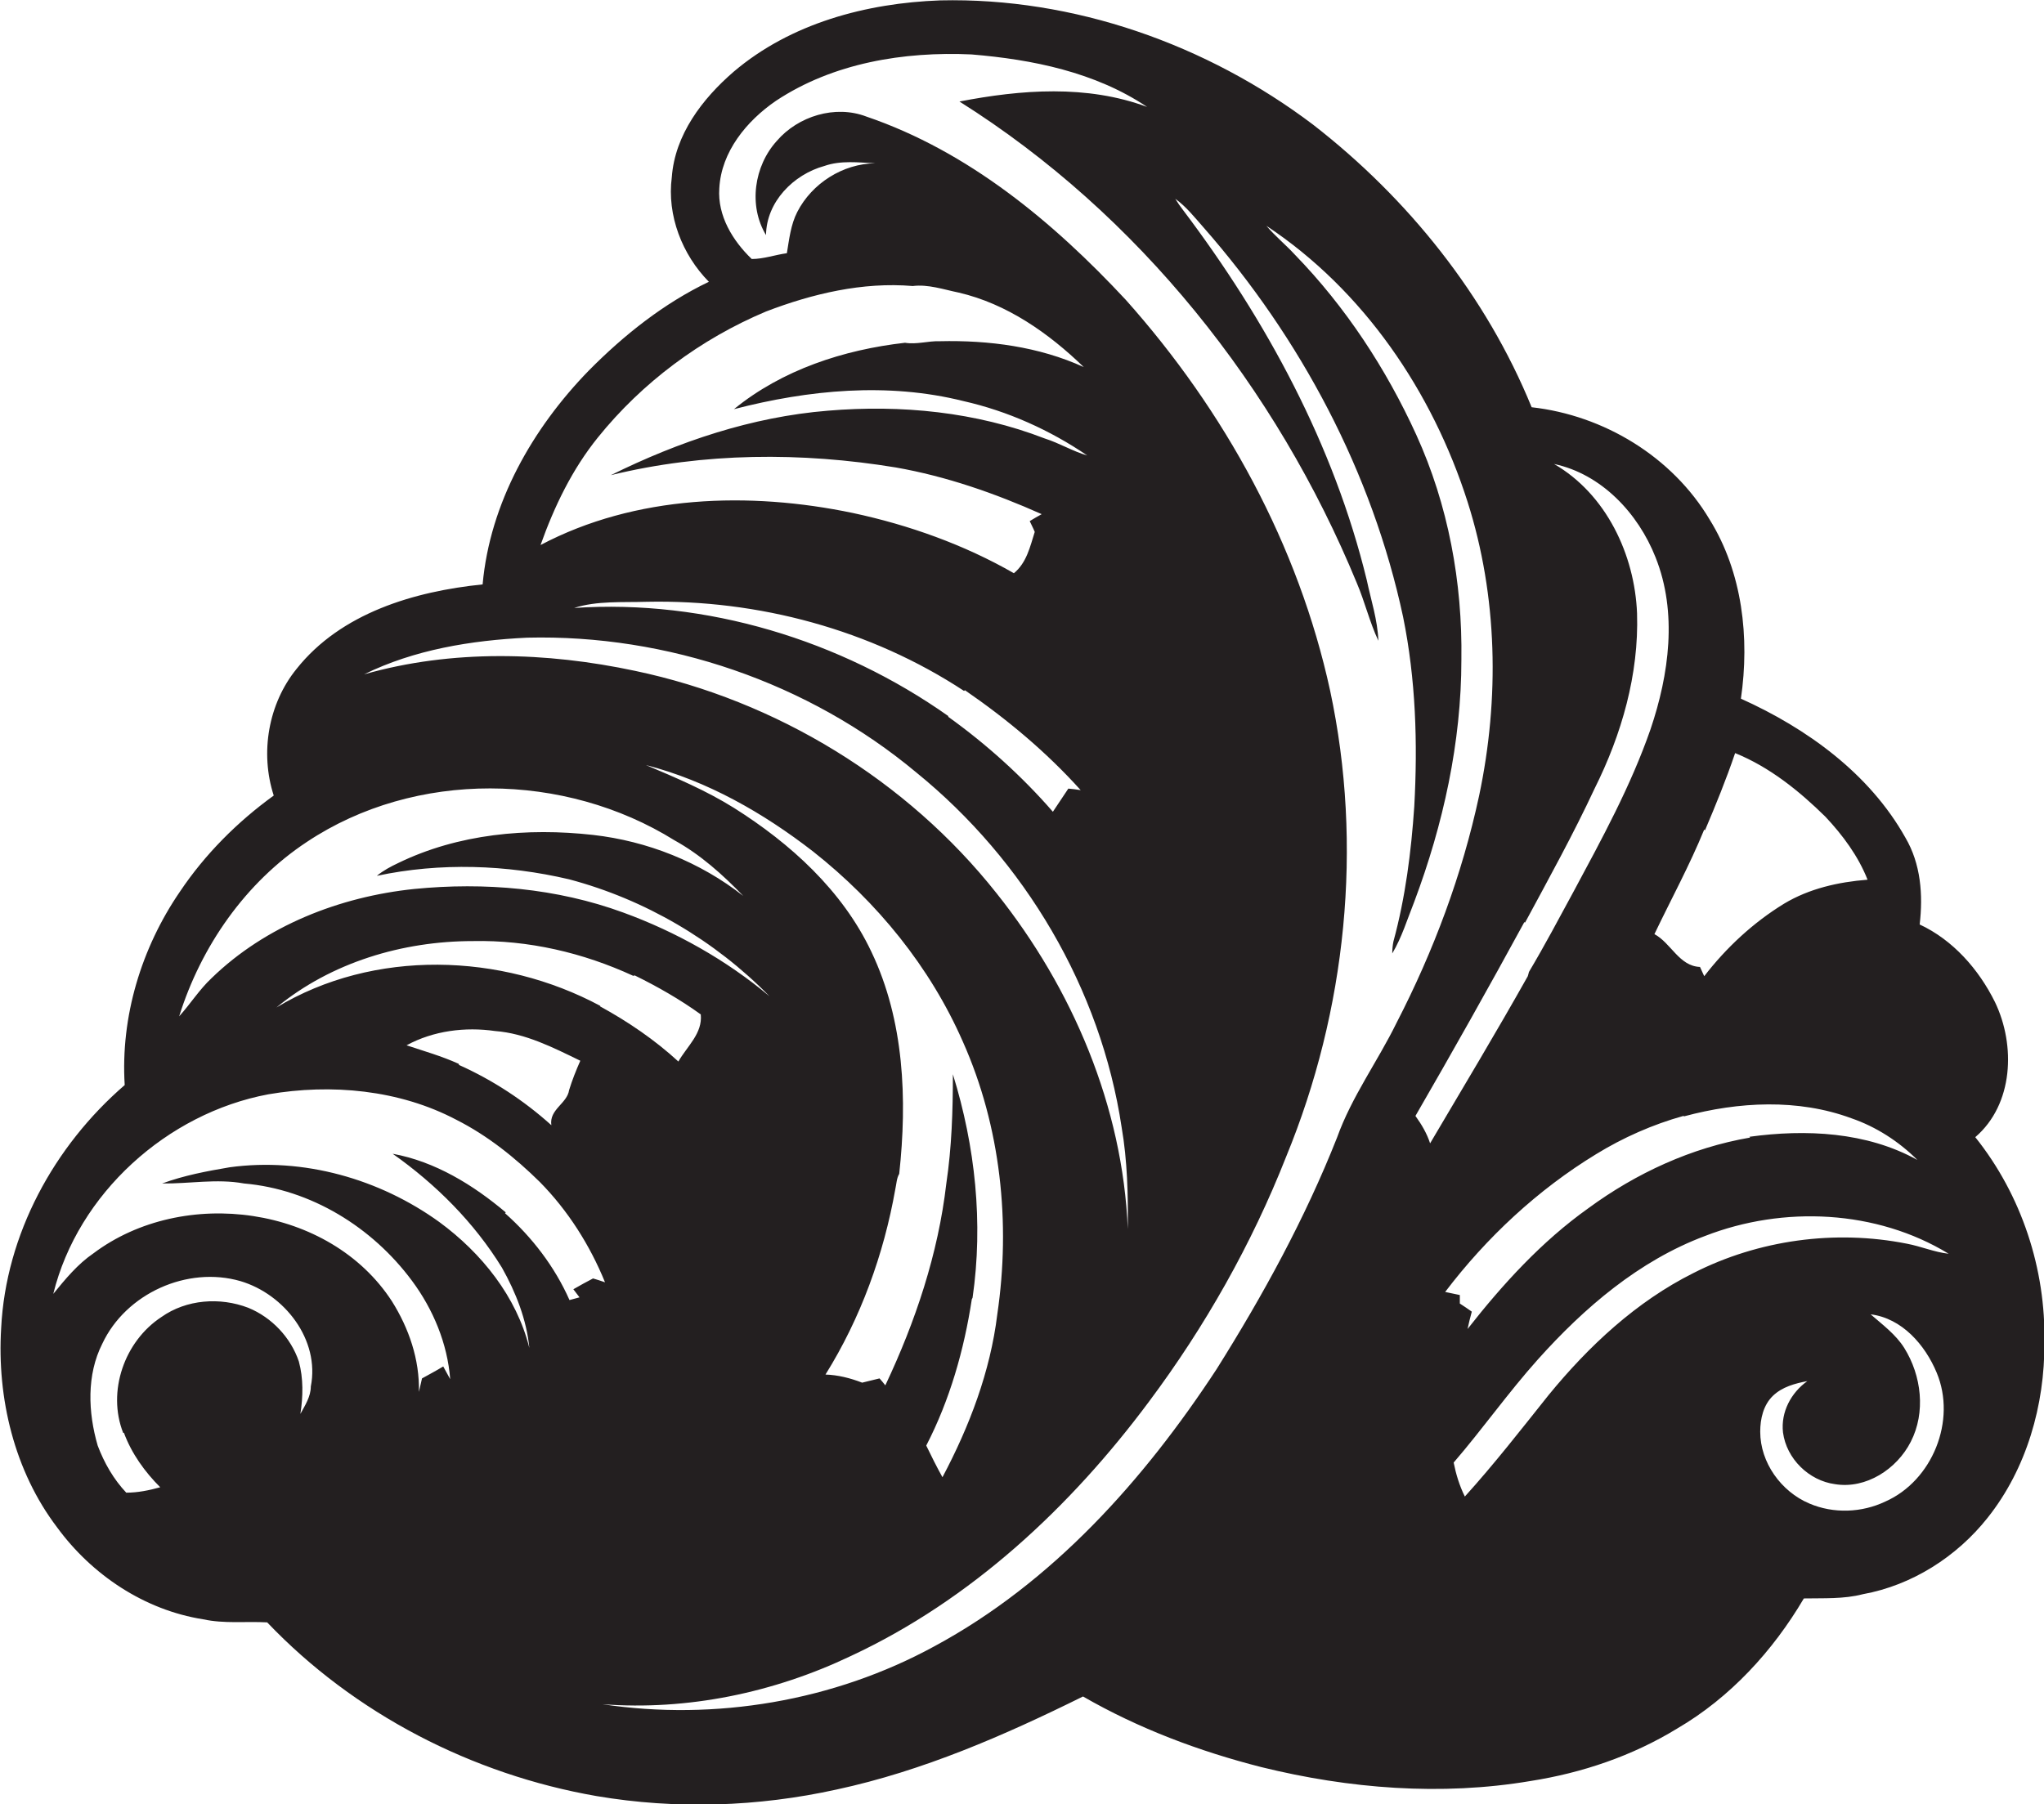
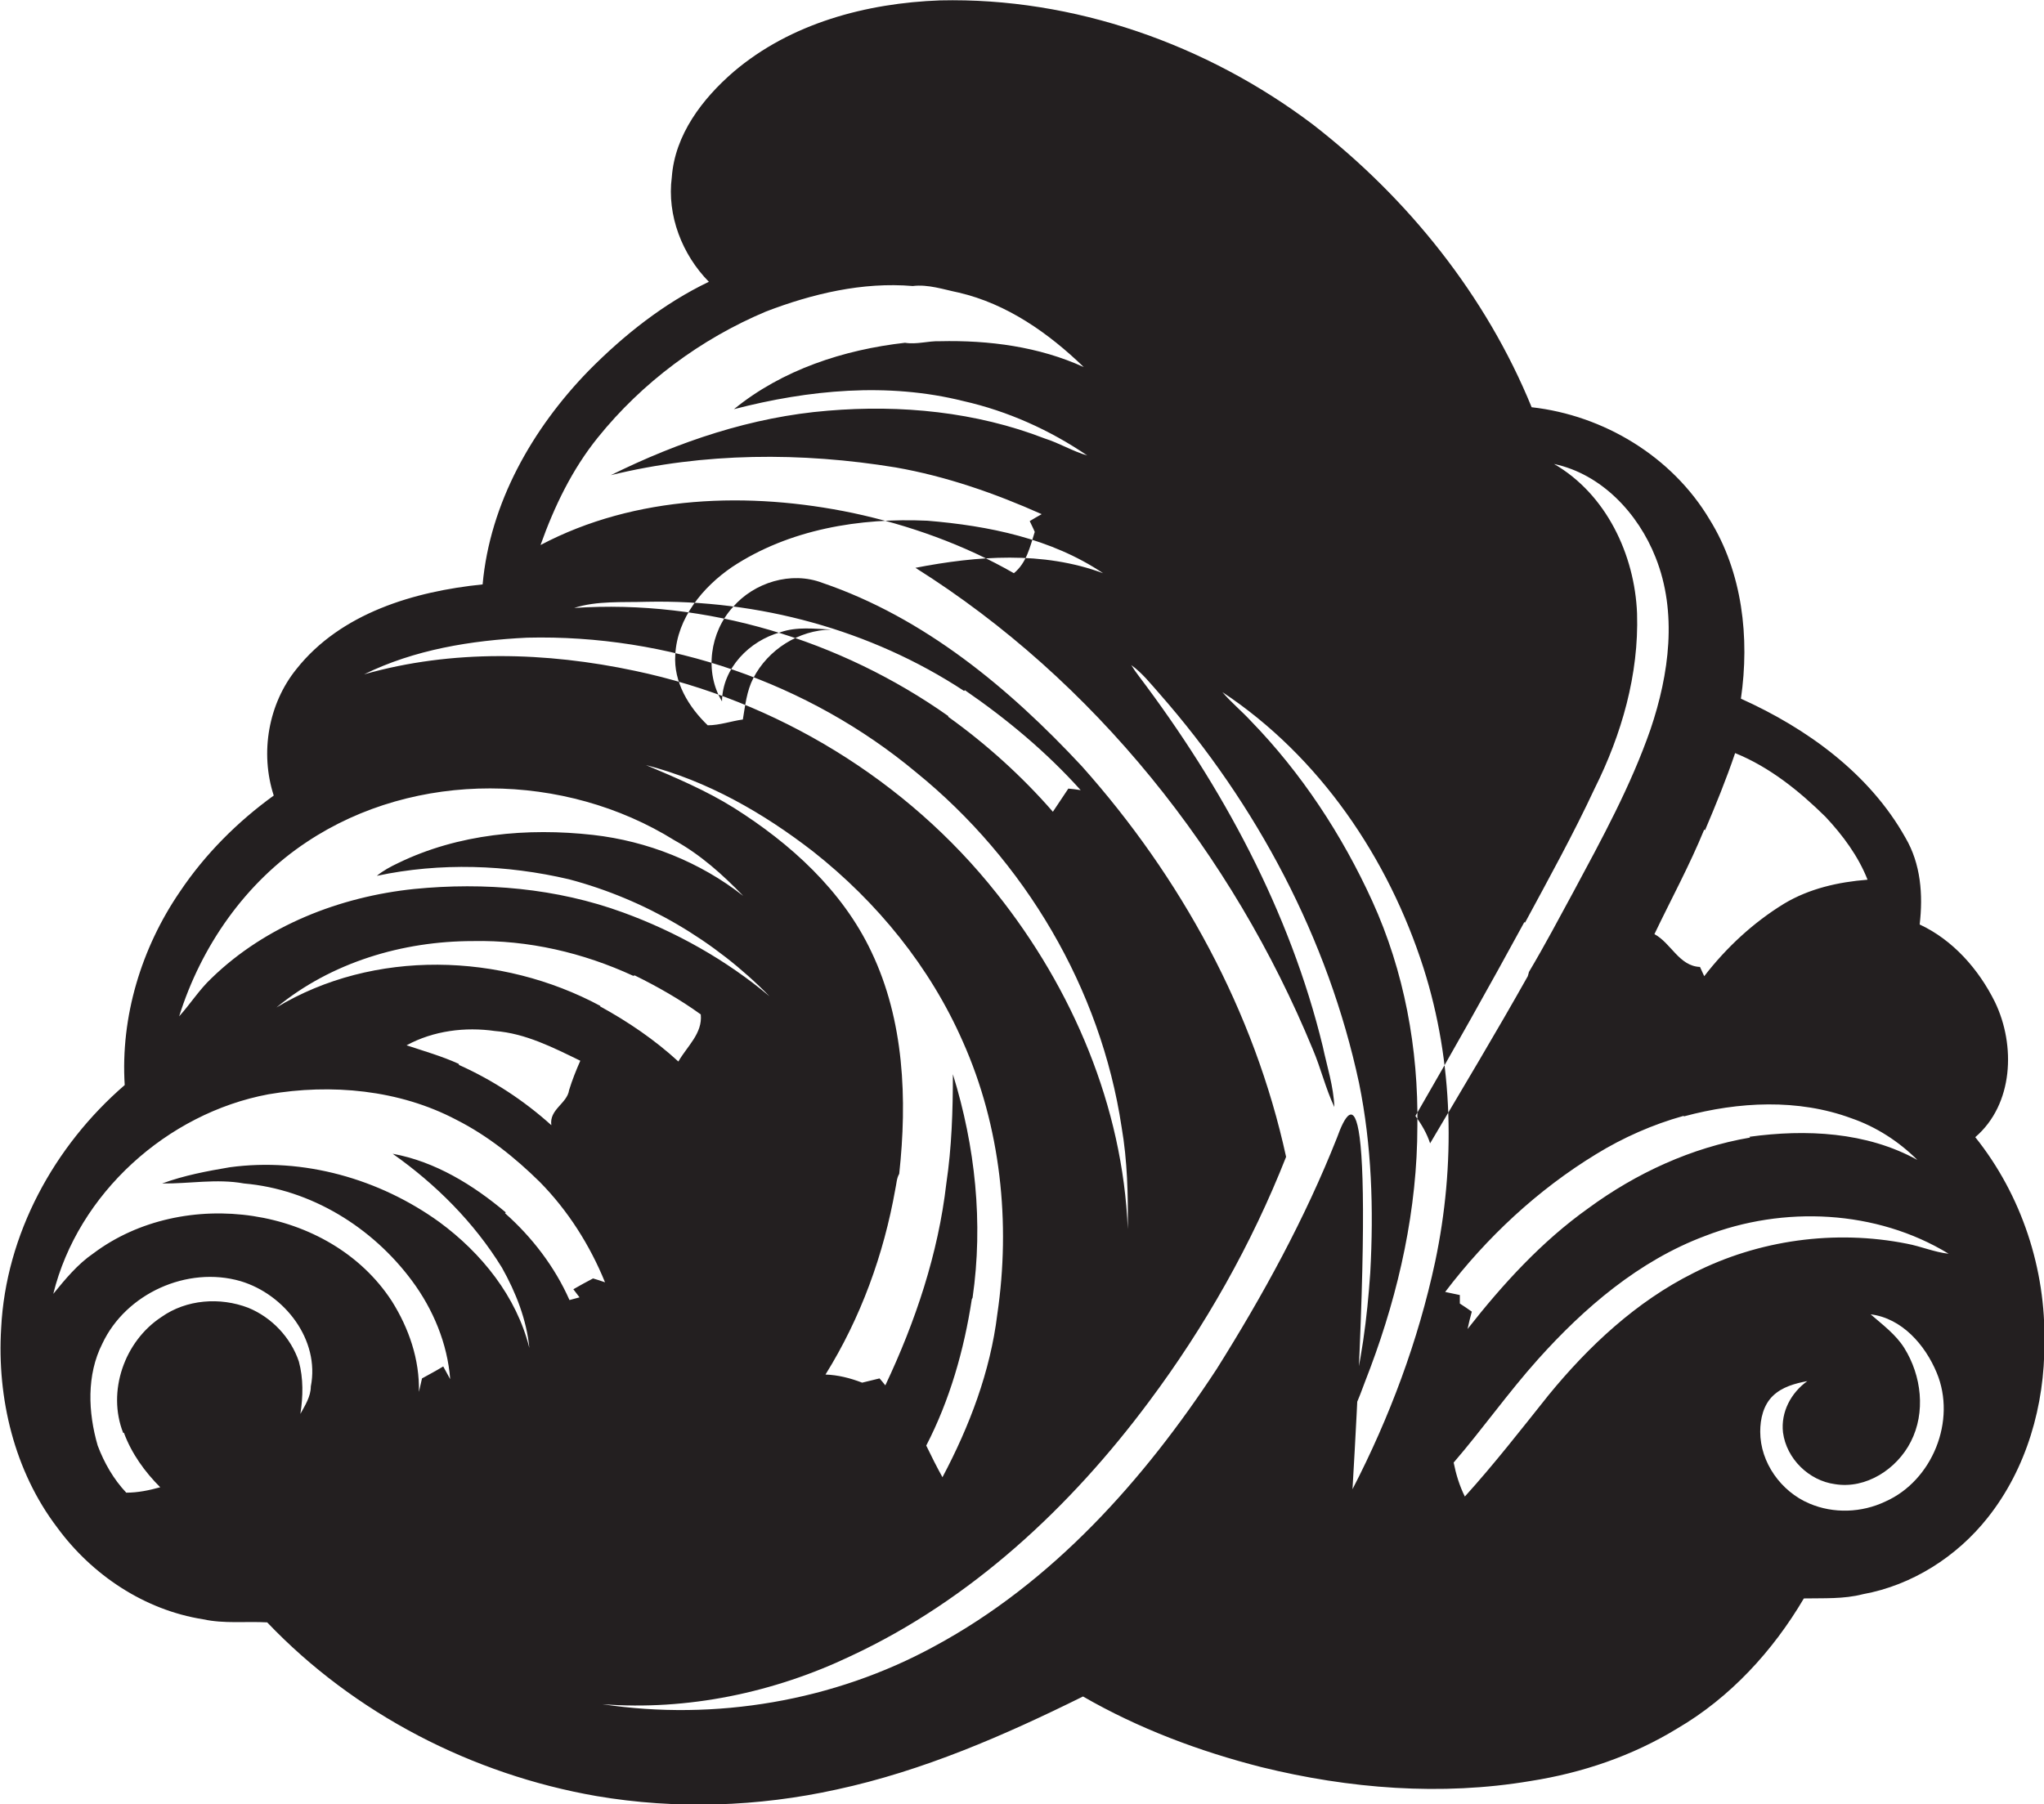
<svg xmlns="http://www.w3.org/2000/svg" version="1.1" id="Layer_1" x="0px" y="0px" viewBox="0 0 529.4 467.4" enable-background="new 0 0 529.4 467.4" xml:space="preserve">
-   <path fill="#231F20" d="M511.6,294.6c9.9-8.5,10.5-23.8,5.1-35c-4.2-8.5-10.9-16.1-19.5-20.1c0.9-7.7,0.3-15.7-3.7-22.5  c-9.3-16.6-25.5-28.3-42.6-36c2.3-15.8,0.4-32.7-8.1-46.4c-9.7-16.3-27.4-27-46.1-29.1c-11.8-28.9-32-54.1-56.6-73.2  c-27.5-20.8-62-33-96.6-32.2c-19.1,0.7-38.7,5.9-53.5,18.5c-8.1,7-15.2,16.3-16,27.3c-1.3,9.9,2.7,20.1,9.6,27.1  c-11.7,5.6-22,13.8-31.1,23c-14.6,15-25.6,34.3-27.5,55.4c-17.7,1.8-36.7,7.4-48.2,21.9c-7.3,9-9.5,21.7-5.9,32.8  c-9.4,6.8-17.8,15.2-24.3,24.9c-10,14.6-15.4,32.4-14.3,50.1c-18.3,15.8-30.8,38.7-32,63c-1.1,18.1,3.4,37,14.5,51.6  c9,12.3,22.6,21.4,37.8,23.8c5.5,1.2,11.1,0.5,16.6,0.8c22.6,23.7,53.1,39.4,85.3,45c20.6,3.5,41.8,2.8,62.2-1.7  c22.3-4.8,43.4-14,63.8-24.1c14.4,8.3,30.1,14.2,46.2,18.3c22.7,5.6,46.6,7.5,69.7,3.6c13.4-2.1,26.4-6.5,38-13.6  c13.7-8,24.8-20.1,32.8-33.7c5.1-0.1,10.3,0.2,15.3-1.1c12.7-2.3,24.3-9.7,32.3-19.8c10.1-12.7,14.8-29.2,14.7-45.3  C529.9,328.8,523.6,309.6,511.6,294.6z M441.4,214.9l0.2,0.2c2.8-6.6,5.5-13.2,7.8-20c8.9,3.6,16.6,9.8,23.4,16.5  c4.5,4.8,8.5,10.2,10.9,16.3c-7.6,0.6-15.1,2.3-21.6,6.2c-8,4.9-15,11.4-20.7,18.8c-0.4-0.8-0.7-1.6-1.1-2.4  c-5.4-0.2-7.5-6.2-11.8-8.5C432.8,233,437.6,224.2,441.4,214.9z M154.8,113.4c11.5-14.3,26.7-25.6,43.6-32.7c12-4.6,25-7.7,38-6.6  c4-0.5,8,0.9,11.9,1.7c12.5,2.9,23.3,10.5,32.4,19.3c-11.6-5.3-24.6-7-37.3-6.7c-3-0.1-6,0.9-9,0.4c-15.9,1.8-31.8,7-44.3,17.2  c19.3-5,39.8-7,59.4-2.1c11.5,2.6,22.4,7.5,32.1,14.1c-3.8-1.1-7.2-3.2-11-4.4c-17.8-6.9-37.2-8.8-56.2-7.2  c-19.7,1.6-38.6,8-56.2,16.7c24.1-5.9,49.4-6,73.8-2c13.1,2.3,25.7,6.7,37.8,12.1c-1.1,0.6-2.1,1.2-3.1,1.8c0.4,0.9,0.9,1.8,1.3,2.8  c-1.2,3.8-2.1,8-5.4,10.7c-12.9-7.4-27.2-12.5-41.7-15.6c-26.8-5.6-56.3-4.7-80.9,8.3C143.6,131.1,148.2,121.6,154.8,113.4z   M148.7,157.5c5.9-1.9,12.5-1.4,18.8-1.6c28.9-0.6,58,7.2,82.2,23.1l0.2-0.2c10.9,7.5,21.1,16,30,25.9c-1.1-0.2-2.2-0.3-3.2-0.4  c-1.3,2-2.7,4-4,6c-8-9.2-17.2-17.5-27.1-24.6l0-0.2C217.7,165.8,182.9,155.2,148.7,157.5z M136.5,165.2  c36.3-0.9,72.9,11.6,100.8,34.9c28.1,22.8,47.8,56,53.2,91.9c1.5,8.7,1.7,17.6,1.6,26.4c-1.3-31.7-14.3-62.3-34-87  c-23.2-29.3-57-49.9-93.6-57.6c-23-4.9-47.4-5.6-70.2,0.9C107.3,168.3,122,165.9,136.5,165.2z M246.8,278.3c0,9.5-0.3,18.9-1.7,28.3  c-2.1,18.2-8,35.8-15.8,52.3c-0.4-0.5-1.1-1.4-1.5-1.8c-1.5,0.4-3,0.7-4.5,1.1c-3.1-1.2-6.3-2-9.5-2.1c9.1-14.6,15.1-31.1,18.1-48.1  c0.3-1.3,0.3-2.7,1-3.9c2.1-19.3,1.3-39.7-7.2-57.5c-7.5-15.9-21-28.1-35.6-37.3c-7.2-4.5-15-7.8-22.8-11.1  c15.9,4.1,30.4,12.4,43.3,22.4c16.6,13.1,30.3,29.9,38.8,49.3c9.8,22,12.4,46.9,8.9,70.6c-1.8,14.8-7.2,29-14.2,42.2  c-1.5-2.7-2.9-5.5-4.2-8.2c6.1-11.8,9.8-24.8,11.8-37.9l0.2-0.4C254.7,316.8,252.6,297,246.8,278.3z M79.5,218.1  c28.1-18.7,66.8-18.1,95.2-0.4c6.7,3.7,12.5,8.9,17.8,14.4c-11.2-8.8-24.8-14.2-38.9-15.8c-17-1.9-34.9-0.3-50.5,7.3  c-1.9,0.9-3.8,1.9-5.5,3.3c16.4-3.5,33.6-2.9,49.8,0.9c19.6,5.2,37.7,15.8,51.9,30.3c-11.2-9.4-24.2-16.7-37.9-21.7  c-17.2-6.3-35.9-7.9-54.1-6.1c-19.3,2-38.5,9.5-52.5,23.1c-3.2,3-5.5,6.7-8.4,9.9C52.1,245.1,63.6,228.6,79.5,218.1z M71.6,261  c14.2-11.7,32.7-17.2,50.9-17.2c14.3-0.3,28.5,3,41.5,9l0.4-0.1c5.9,2.9,11.7,6.2,17.1,10.1c0.5,4.9-3.5,8.2-5.8,12.2  c-6.1-5.6-13-10.3-20.3-14.3l0.1-0.1C129.8,246.8,96.8,245.8,71.6,261z M142.8,291.5c-7.1-6.4-15.2-11.7-23.9-15.6l-0.1-0.3  c-4.4-2-9-3.3-13.5-4.8c7-3.8,15.2-4.8,22.9-3.7c7.9,0.6,15.1,4.3,22.1,7.7c-1.1,2.5-2.1,5-2.9,7.6  C146.9,285.9,142.2,287.4,142.8,291.5z M80.5,359.2c0,2.6-1.5,4.9-2.7,7.1c0.7-4.5,0.8-9.2-0.4-13.6c-2.1-6.2-7-11.4-13.1-13.9  c-7.3-2.8-16-2.2-22.5,2.4c-9.6,6.3-14.1,19.3-9.9,30l0.2,0c2,5.4,5.4,10.1,9.4,14.1c-2.9,0.8-5.8,1.4-8.8,1.4  c-3.3-3.5-5.7-7.7-7.4-12.2c-2.5-8.6-2.9-18.3,1.2-26.4c6.1-13,22-20.2,35.8-16.2C73.7,335.3,82.9,347.1,80.5,359.2z M153.6,331.2  c-1.7,0.9-3.4,1.8-5.1,2.8c0.5,0.7,1.1,1.4,1.6,2.1c-0.9,0.2-1.7,0.5-2.6,0.7c-3.8-8.6-9.7-16.3-16.7-22.5l0.2-0.2  c-8.4-7.1-18.3-13.2-29.3-15.2c11.2,7.9,21.1,17.8,28.3,29.5c3.6,6.4,6.4,13.5,7.1,20.8c-3.3-13.3-12.4-24.6-23.3-32.6  c-15.5-11.2-35.2-16.8-54.3-14.2c-5.9,1-11.8,2.1-17.5,4.2c7,0.1,14.1-1.3,21.2,0c17.3,1.5,33.2,11.3,43.5,25.2  c5.5,7.4,9.2,16.3,9.9,25.5c-0.6-1.1-1.2-2.2-1.8-3.3c-1.8,1.1-3.7,2.1-5.5,3.1c-0.3,1.2-0.5,2.3-0.8,3.5c0.2-8.4-2.6-16.5-7-23.5  c-16.1-24.8-54-29.9-77.3-12.4c-4.1,2.8-7.3,6.7-10.4,10.5c6.4-26,29.5-46.8,55.7-51.7c16.3-2.8,33.9-1.2,48.7,6.6  c8.1,4.1,15.2,9.8,21.6,16.1c7.3,7.4,13,16.4,16.9,26C155.6,331.8,154.6,331.5,153.6,331.2z M346.3,294.7c-8.3,21-19.2,40.9-31.2,60  c-18.8,28.7-42.5,55.3-73.1,71.8c-26,14.2-56.8,19.4-86,15c22.1,1.7,44.5-3,64.4-12.5c31.1-14.5,56.9-38.6,77.2-65.9  c14.5-19.4,26.6-40.8,35.5-63.4c15.6-37.9,20-80.6,11.4-120.8c-8.2-37.7-27.3-72.5-52.9-101.2c-18.8-20.2-40.8-38.5-67.2-47.5  c-8.1-3.1-17.7-0.1-23.2,6.3c-5.9,6.5-7.4,16.8-2.8,24.4c0.1-8.6,7.1-15.7,15.1-17.9c4.3-1.5,8.8-0.9,13.2-0.7  c-8.4,0.1-16.4,5.2-20.2,12.6c-1.7,3.3-2.1,7.1-2.7,10.7c-3,0.4-6,1.5-9.1,1.5c-4.9-4.7-8.9-11.2-8.4-18.3  c0.5-9.5,7.1-17.5,14.7-22.7c14.8-9.8,33.1-12.8,50.6-12c15.8,1.3,32.1,4.6,45.5,13.6c-15.6-5.8-32.6-4.5-48.6-1.4  c46.4,29.2,82.1,74.2,102.9,124.7c2.1,4.9,3.3,10.1,5.6,15c-0.2-5.4-1.9-10.5-3-15.7c-8.5-35-26-67.3-47.6-95.9  c-0.7-0.9-1.4-1.9-2-2.9c2.8,2,5,4.8,7.3,7.4c25.2,28.7,43.7,63.5,51.7,100.9c3.3,16.2,3.8,32.7,2.9,49.1c-0.8,11.8-2.3,23.6-5.4,35  c-0.2,1-0.3,2-0.3,3.1c2.5-4.2,3.9-8.9,5.7-13.4c7.5-20,12.2-41.3,12.2-62.7c0.3-20-3.4-40.1-11.7-58.3  c-7.8-17.1-18.3-33.1-31.4-46.6c-2.4-2.6-5.1-4.8-7.4-7.5c25.2,16.7,43,43,52.1,71.5c7.8,24.5,8.3,51,3,76.1  c-4.4,20.5-11.8,40.3-21.4,58.9C356.8,275,350.1,284.1,346.3,294.7z M366.6,289.1c9.6-16.6,19-33.3,28.2-50.2l0.2,0.1  c6.2-11.5,12.5-22.9,18-34.7c7-14,11.5-29.6,11-45.4c-0.6-15.2-8-30.9-21.5-38.7c12.3,2.6,21.8,12.8,26.3,24.2  c5.7,14.3,3.5,30.3-1.3,44.5c-5.1,14.7-12.6,28.4-19.9,42c-3.8,7-7.5,14-11.6,20.9c-0.1,0.3-0.2,0.9-0.3,1.1  c-8.2,14.6-16.8,28.9-25.3,43.3C369.6,293.7,368.2,291.3,366.6,289.1z M413.4,299c7-4.3,14.7-7.7,22.6-9.9l0.2,0.1  c14.1-3.8,29.5-4.6,43.3,0.5c6.4,2.2,12.3,6,17.1,10.8c-13.2-7.3-28.9-8-43.5-6l0.2,0.2c-15.2,2.6-29.5,9.2-41.9,18.3  c-12.1,8.6-22.2,19.7-31.3,31.3c0.3-1.5,0.7-3,1.1-4.5c-1-0.7-2-1.4-3.1-2.1c0-0.8,0-1.5,0-2.2c-1.3-0.3-2.5-0.5-3.8-0.8  C385,320.6,398.3,308.2,413.4,299z M488.3,389c-6.1,2.9-13.4,3.2-19.7,0.5c-7.3-3.1-12.7-10.6-12.7-18.6c0-3.3,0.8-6.9,3.3-9.3  c2.4-2.3,5.7-3.2,8.9-3.8c-4.2,3-6.9,8-6.3,13.3c0.9,6.8,6.7,12.5,13.5,13.4c8,1.3,16-3.9,19.6-11c3.9-7.6,2.8-17.1-1.7-24.3  c-2.2-3.5-5.6-6-8.7-8.7c8.1,1,14.1,7.9,17.1,15.1C506.8,368,500.5,383.6,488.3,389z M493.9,322.2c-18.6-3.7-38.4-1-55.3,7.6  c-14.8,7.4-27.1,18.9-37.5,31.6c-7.1,8.9-14.1,17.9-21.7,26.3c-1.4-2.8-2.3-5.8-2.9-8.8c7.5-8.7,14.1-18.1,21.8-26.7  c12-13.4,26.2-25.6,43.3-32c20.3-7.9,44.4-6.8,63.1,4.6C501,324.4,497.6,322.9,493.9,322.2z" />
+   <path fill="#231F20" d="M511.6,294.6c9.9-8.5,10.5-23.8,5.1-35c-4.2-8.5-10.9-16.1-19.5-20.1c0.9-7.7,0.3-15.7-3.7-22.5  c-9.3-16.6-25.5-28.3-42.6-36c2.3-15.8,0.4-32.7-8.1-46.4c-9.7-16.3-27.4-27-46.1-29.1c-11.8-28.9-32-54.1-56.6-73.2  c-27.5-20.8-62-33-96.6-32.2c-19.1,0.7-38.7,5.9-53.5,18.5c-8.1,7-15.2,16.3-16,27.3c-1.3,9.9,2.7,20.1,9.6,27.1  c-11.7,5.6-22,13.8-31.1,23c-14.6,15-25.6,34.3-27.5,55.4c-17.7,1.8-36.7,7.4-48.2,21.9c-7.3,9-9.5,21.7-5.9,32.8  c-9.4,6.8-17.8,15.2-24.3,24.9c-10,14.6-15.4,32.4-14.3,50.1c-18.3,15.8-30.8,38.7-32,63c-1.1,18.1,3.4,37,14.5,51.6  c9,12.3,22.6,21.4,37.8,23.8c5.5,1.2,11.1,0.5,16.6,0.8c22.6,23.7,53.1,39.4,85.3,45c20.6,3.5,41.8,2.8,62.2-1.7  c22.3-4.8,43.4-14,63.8-24.1c14.4,8.3,30.1,14.2,46.2,18.3c22.7,5.6,46.6,7.5,69.7,3.6c13.4-2.1,26.4-6.5,38-13.6  c13.7-8,24.8-20.1,32.8-33.7c5.1-0.1,10.3,0.2,15.3-1.1c12.7-2.3,24.3-9.7,32.3-19.8c10.1-12.7,14.8-29.2,14.7-45.3  C529.9,328.8,523.6,309.6,511.6,294.6z M441.4,214.9l0.2,0.2c2.8-6.6,5.5-13.2,7.8-20c8.9,3.6,16.6,9.8,23.4,16.5  c4.5,4.8,8.5,10.2,10.9,16.3c-7.6,0.6-15.1,2.3-21.6,6.2c-8,4.9-15,11.4-20.7,18.8c-0.4-0.8-0.7-1.6-1.1-2.4  c-5.4-0.2-7.5-6.2-11.8-8.5C432.8,233,437.6,224.2,441.4,214.9z M154.8,113.4c11.5-14.3,26.7-25.6,43.6-32.7c12-4.6,25-7.7,38-6.6  c4-0.5,8,0.9,11.9,1.7c12.5,2.9,23.3,10.5,32.4,19.3c-11.6-5.3-24.6-7-37.3-6.7c-3-0.1-6,0.9-9,0.4c-15.9,1.8-31.8,7-44.3,17.2  c19.3-5,39.8-7,59.4-2.1c11.5,2.6,22.4,7.5,32.1,14.1c-3.8-1.1-7.2-3.2-11-4.4c-17.8-6.9-37.2-8.8-56.2-7.2  c-19.7,1.6-38.6,8-56.2,16.7c24.1-5.9,49.4-6,73.8-2c13.1,2.3,25.7,6.7,37.8,12.1c-1.1,0.6-2.1,1.2-3.1,1.8c0.4,0.9,0.9,1.8,1.3,2.8  c-1.2,3.8-2.1,8-5.4,10.7c-12.9-7.4-27.2-12.5-41.7-15.6c-26.8-5.6-56.3-4.7-80.9,8.3C143.6,131.1,148.2,121.6,154.8,113.4z   M148.7,157.5c5.9-1.9,12.5-1.4,18.8-1.6c28.9-0.6,58,7.2,82.2,23.1l0.2-0.2c10.9,7.5,21.1,16,30,25.9c-1.1-0.2-2.2-0.3-3.2-0.4  c-1.3,2-2.7,4-4,6c-8-9.2-17.2-17.5-27.1-24.6l0-0.2C217.7,165.8,182.9,155.2,148.7,157.5z M136.5,165.2  c36.3-0.9,72.9,11.6,100.8,34.9c28.1,22.8,47.8,56,53.2,91.9c1.5,8.7,1.7,17.6,1.6,26.4c-1.3-31.7-14.3-62.3-34-87  c-23.2-29.3-57-49.9-93.6-57.6c-23-4.9-47.4-5.6-70.2,0.9C107.3,168.3,122,165.9,136.5,165.2z M246.8,278.3c0,9.5-0.3,18.9-1.7,28.3  c-2.1,18.2-8,35.8-15.8,52.3c-0.4-0.5-1.1-1.4-1.5-1.8c-1.5,0.4-3,0.7-4.5,1.1c-3.1-1.2-6.3-2-9.5-2.1c9.1-14.6,15.1-31.1,18.1-48.1  c0.3-1.3,0.3-2.7,1-3.9c2.1-19.3,1.3-39.7-7.2-57.5c-7.5-15.9-21-28.1-35.6-37.3c-7.2-4.5-15-7.8-22.8-11.1  c15.9,4.1,30.4,12.4,43.3,22.4c16.6,13.1,30.3,29.9,38.8,49.3c9.8,22,12.4,46.9,8.9,70.6c-1.8,14.8-7.2,29-14.2,42.2  c-1.5-2.7-2.9-5.5-4.2-8.2c6.1-11.8,9.8-24.8,11.8-37.9l0.2-0.4C254.7,316.8,252.6,297,246.8,278.3z M79.5,218.1  c28.1-18.7,66.8-18.1,95.2-0.4c6.7,3.7,12.5,8.9,17.8,14.4c-11.2-8.8-24.8-14.2-38.9-15.8c-17-1.9-34.9-0.3-50.5,7.3  c-1.9,0.9-3.8,1.9-5.5,3.3c16.4-3.5,33.6-2.9,49.8,0.9c19.6,5.2,37.7,15.8,51.9,30.3c-11.2-9.4-24.2-16.7-37.9-21.7  c-17.2-6.3-35.9-7.9-54.1-6.1c-19.3,2-38.5,9.5-52.5,23.1c-3.2,3-5.5,6.7-8.4,9.9C52.1,245.1,63.6,228.6,79.5,218.1z M71.6,261  c14.2-11.7,32.7-17.2,50.9-17.2c14.3-0.3,28.5,3,41.5,9l0.4-0.1c5.9,2.9,11.7,6.2,17.1,10.1c0.5,4.9-3.5,8.2-5.8,12.2  c-6.1-5.6-13-10.3-20.3-14.3l0.1-0.1C129.8,246.8,96.8,245.8,71.6,261z M142.8,291.5c-7.1-6.4-15.2-11.7-23.9-15.6l-0.1-0.3  c-4.4-2-9-3.3-13.5-4.8c7-3.8,15.2-4.8,22.9-3.7c7.9,0.6,15.1,4.3,22.1,7.7c-1.1,2.5-2.1,5-2.9,7.6  C146.9,285.9,142.2,287.4,142.8,291.5z M80.5,359.2c0,2.6-1.5,4.9-2.7,7.1c0.7-4.5,0.8-9.2-0.4-13.6c-2.1-6.2-7-11.4-13.1-13.9  c-7.3-2.8-16-2.2-22.5,2.4c-9.6,6.3-14.1,19.3-9.9,30l0.2,0c2,5.4,5.4,10.1,9.4,14.1c-2.9,0.8-5.8,1.4-8.8,1.4  c-3.3-3.5-5.7-7.7-7.4-12.2c-2.5-8.6-2.9-18.3,1.2-26.4c6.1-13,22-20.2,35.8-16.2C73.7,335.3,82.9,347.1,80.5,359.2z M153.6,331.2  c-1.7,0.9-3.4,1.8-5.1,2.8c0.5,0.7,1.1,1.4,1.6,2.1c-0.9,0.2-1.7,0.5-2.6,0.7c-3.8-8.6-9.7-16.3-16.7-22.5l0.2-0.2  c-8.4-7.1-18.3-13.2-29.3-15.2c11.2,7.9,21.1,17.8,28.3,29.5c3.6,6.4,6.4,13.5,7.1,20.8c-3.3-13.3-12.4-24.6-23.3-32.6  c-15.5-11.2-35.2-16.8-54.3-14.2c-5.9,1-11.8,2.1-17.5,4.2c7,0.1,14.1-1.3,21.2,0c17.3,1.5,33.2,11.3,43.5,25.2  c5.5,7.4,9.2,16.3,9.9,25.5c-0.6-1.1-1.2-2.2-1.8-3.3c-1.8,1.1-3.7,2.1-5.5,3.1c-0.3,1.2-0.5,2.3-0.8,3.5c0.2-8.4-2.6-16.5-7-23.5  c-16.1-24.8-54-29.9-77.3-12.4c-4.1,2.8-7.3,6.7-10.4,10.5c6.4-26,29.5-46.8,55.7-51.7c16.3-2.8,33.9-1.2,48.7,6.6  c8.1,4.1,15.2,9.8,21.6,16.1c7.3,7.4,13,16.4,16.9,26C155.6,331.8,154.6,331.5,153.6,331.2z M346.3,294.7c-8.3,21-19.2,40.9-31.2,60  c-18.8,28.7-42.5,55.3-73.1,71.8c-26,14.2-56.8,19.4-86,15c22.1,1.7,44.5-3,64.4-12.5c31.1-14.5,56.9-38.6,77.2-65.9  c14.5-19.4,26.6-40.8,35.5-63.4c-8.2-37.7-27.3-72.5-52.9-101.2c-18.8-20.2-40.8-38.5-67.2-47.5  c-8.1-3.1-17.7-0.1-23.2,6.3c-5.9,6.5-7.4,16.8-2.8,24.4c0.1-8.6,7.1-15.7,15.1-17.9c4.3-1.5,8.8-0.9,13.2-0.7  c-8.4,0.1-16.4,5.2-20.2,12.6c-1.7,3.3-2.1,7.1-2.7,10.7c-3,0.4-6,1.5-9.1,1.5c-4.9-4.7-8.9-11.2-8.4-18.3  c0.5-9.5,7.1-17.5,14.7-22.7c14.8-9.8,33.1-12.8,50.6-12c15.8,1.3,32.1,4.6,45.5,13.6c-15.6-5.8-32.6-4.5-48.6-1.4  c46.4,29.2,82.1,74.2,102.9,124.7c2.1,4.9,3.3,10.1,5.6,15c-0.2-5.4-1.9-10.5-3-15.7c-8.5-35-26-67.3-47.6-95.9  c-0.7-0.9-1.4-1.9-2-2.9c2.8,2,5,4.8,7.3,7.4c25.2,28.7,43.7,63.5,51.7,100.9c3.3,16.2,3.8,32.7,2.9,49.1c-0.8,11.8-2.3,23.6-5.4,35  c-0.2,1-0.3,2-0.3,3.1c2.5-4.2,3.9-8.9,5.7-13.4c7.5-20,12.2-41.3,12.2-62.7c0.3-20-3.4-40.1-11.7-58.3  c-7.8-17.1-18.3-33.1-31.4-46.6c-2.4-2.6-5.1-4.8-7.4-7.5c25.2,16.7,43,43,52.1,71.5c7.8,24.5,8.3,51,3,76.1  c-4.4,20.5-11.8,40.3-21.4,58.9C356.8,275,350.1,284.1,346.3,294.7z M366.6,289.1c9.6-16.6,19-33.3,28.2-50.2l0.2,0.1  c6.2-11.5,12.5-22.9,18-34.7c7-14,11.5-29.6,11-45.4c-0.6-15.2-8-30.9-21.5-38.7c12.3,2.6,21.8,12.8,26.3,24.2  c5.7,14.3,3.5,30.3-1.3,44.5c-5.1,14.7-12.6,28.4-19.9,42c-3.8,7-7.5,14-11.6,20.9c-0.1,0.3-0.2,0.9-0.3,1.1  c-8.2,14.6-16.8,28.9-25.3,43.3C369.6,293.7,368.2,291.3,366.6,289.1z M413.4,299c7-4.3,14.7-7.7,22.6-9.9l0.2,0.1  c14.1-3.8,29.5-4.6,43.3,0.5c6.4,2.2,12.3,6,17.1,10.8c-13.2-7.3-28.9-8-43.5-6l0.2,0.2c-15.2,2.6-29.5,9.2-41.9,18.3  c-12.1,8.6-22.2,19.7-31.3,31.3c0.3-1.5,0.7-3,1.1-4.5c-1-0.7-2-1.4-3.1-2.1c0-0.8,0-1.5,0-2.2c-1.3-0.3-2.5-0.5-3.8-0.8  C385,320.6,398.3,308.2,413.4,299z M488.3,389c-6.1,2.9-13.4,3.2-19.7,0.5c-7.3-3.1-12.7-10.6-12.7-18.6c0-3.3,0.8-6.9,3.3-9.3  c2.4-2.3,5.7-3.2,8.9-3.8c-4.2,3-6.9,8-6.3,13.3c0.9,6.8,6.7,12.5,13.5,13.4c8,1.3,16-3.9,19.6-11c3.9-7.6,2.8-17.1-1.7-24.3  c-2.2-3.5-5.6-6-8.7-8.7c8.1,1,14.1,7.9,17.1,15.1C506.8,368,500.5,383.6,488.3,389z M493.9,322.2c-18.6-3.7-38.4-1-55.3,7.6  c-14.8,7.4-27.1,18.9-37.5,31.6c-7.1,8.9-14.1,17.9-21.7,26.3c-1.4-2.8-2.3-5.8-2.9-8.8c7.5-8.7,14.1-18.1,21.8-26.7  c12-13.4,26.2-25.6,43.3-32c20.3-7.9,44.4-6.8,63.1,4.6C501,324.4,497.6,322.9,493.9,322.2z" />
</svg>